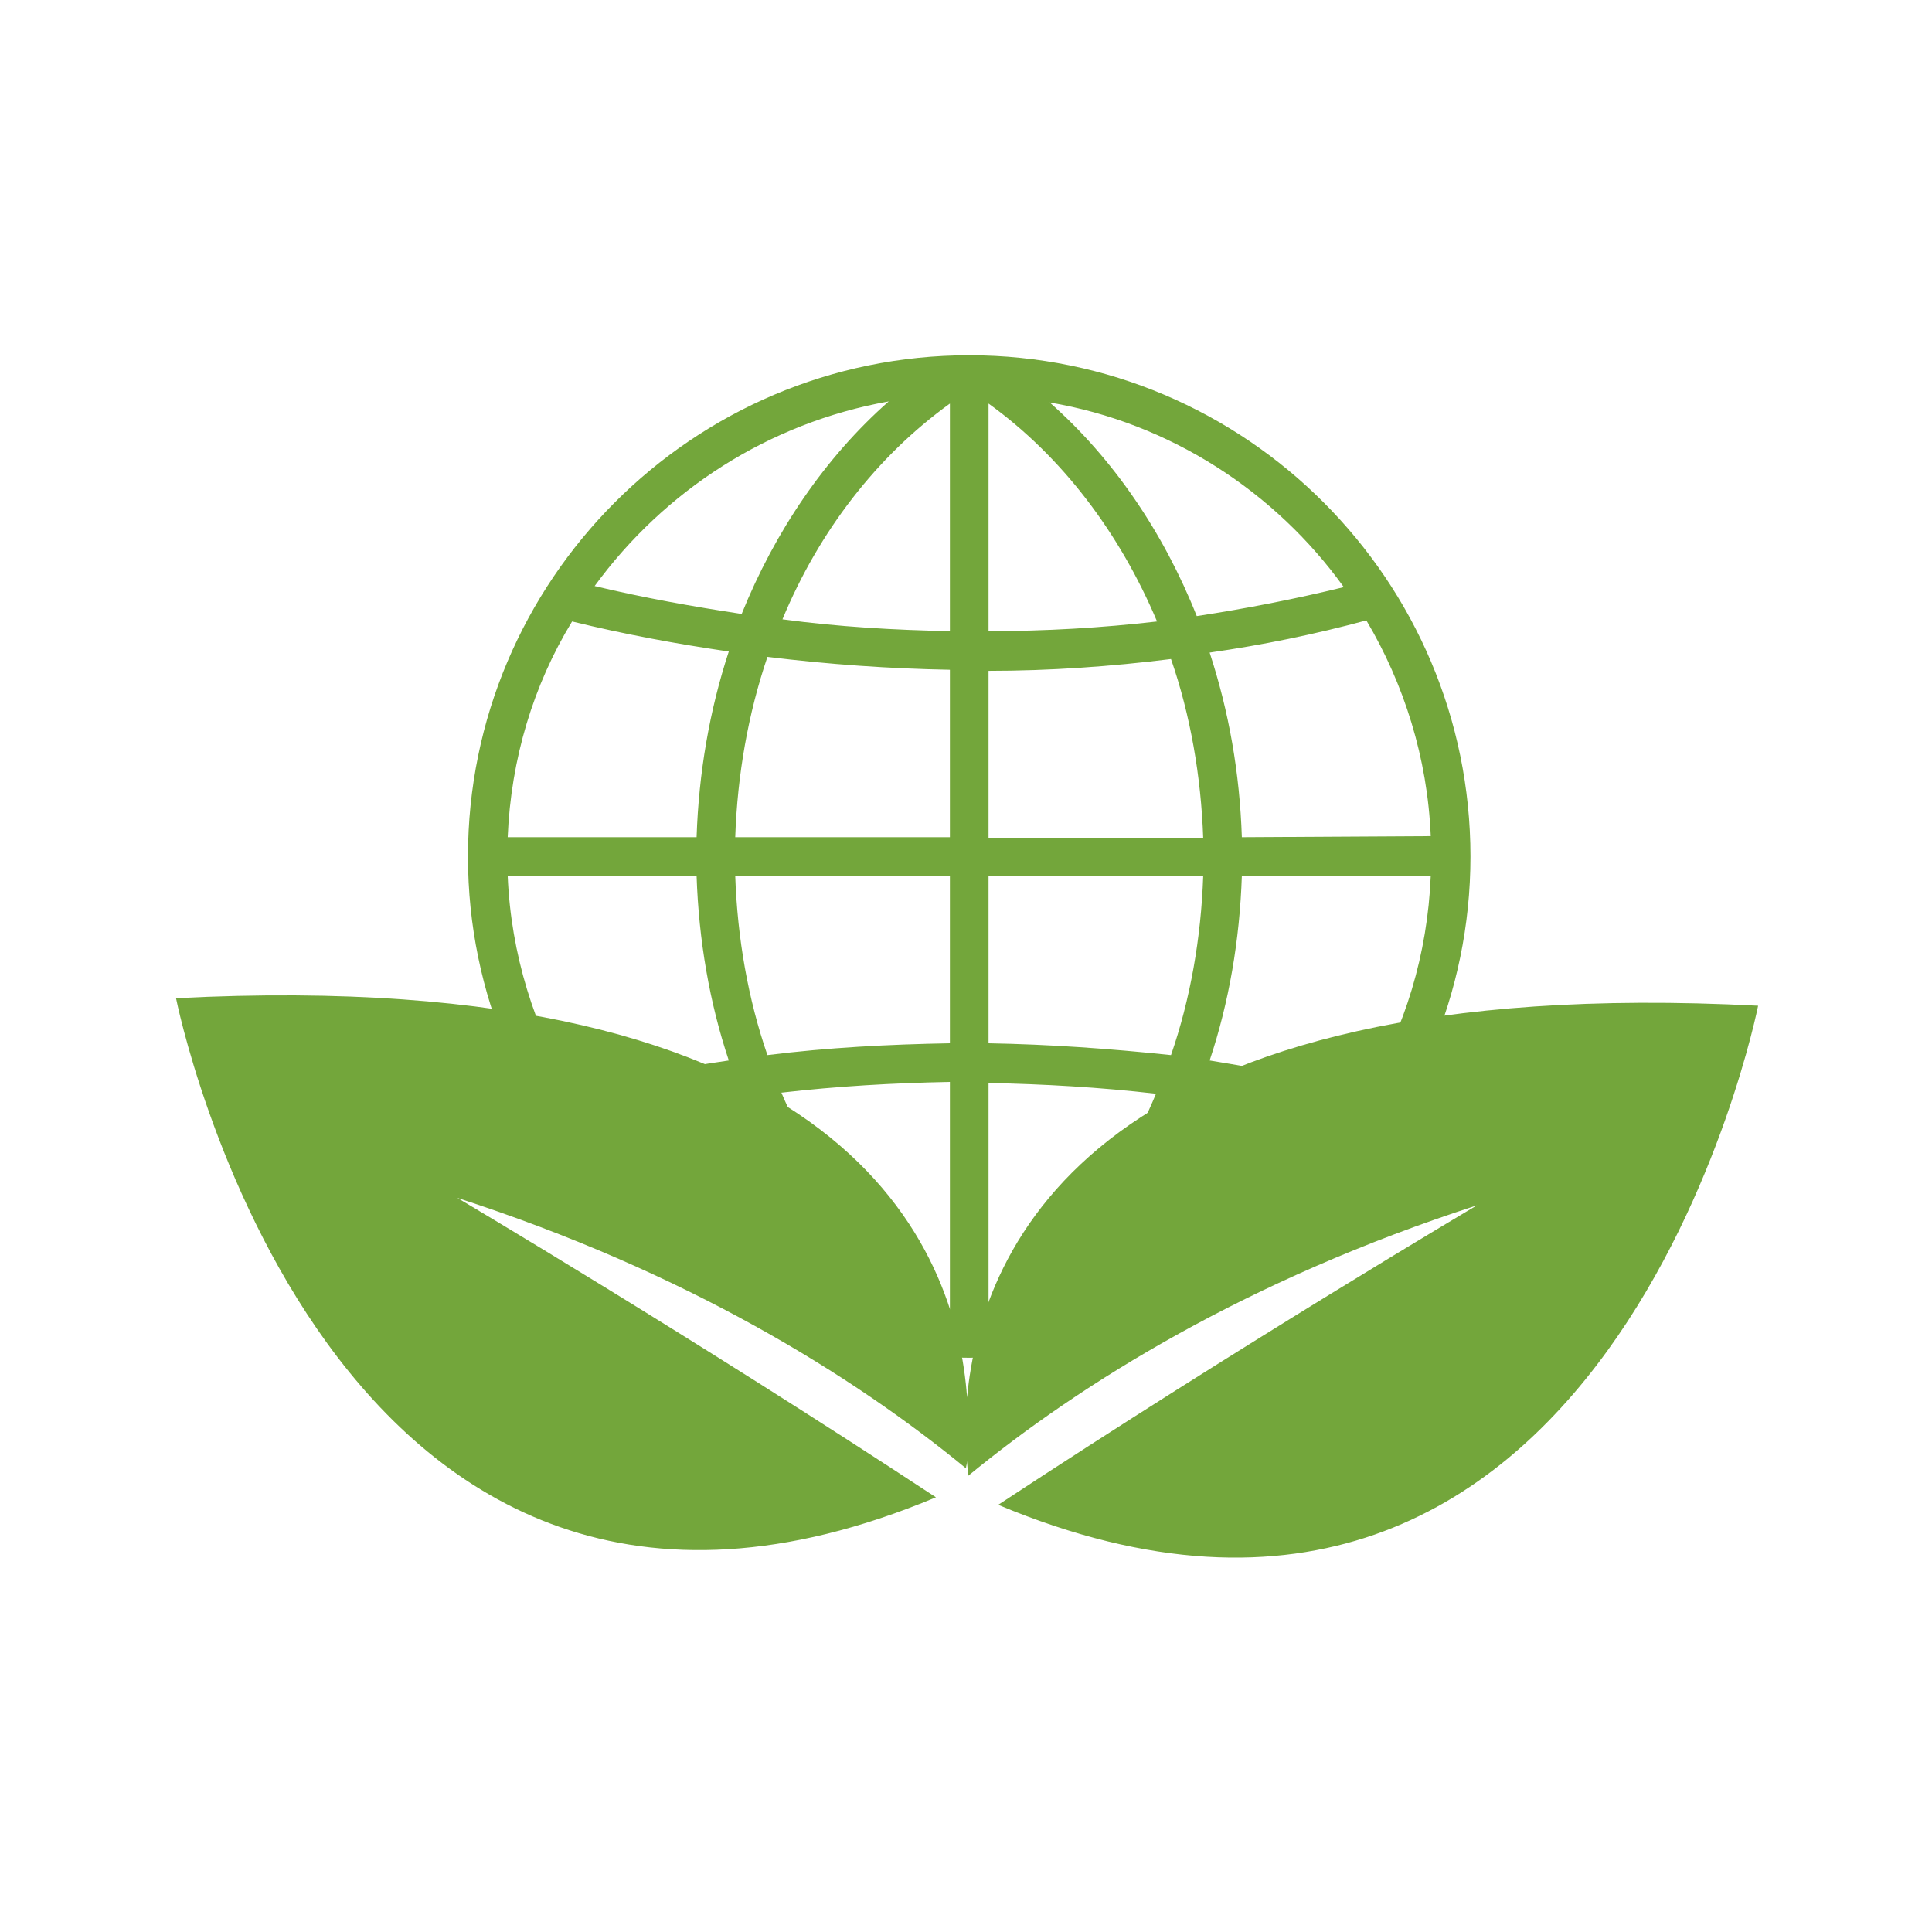
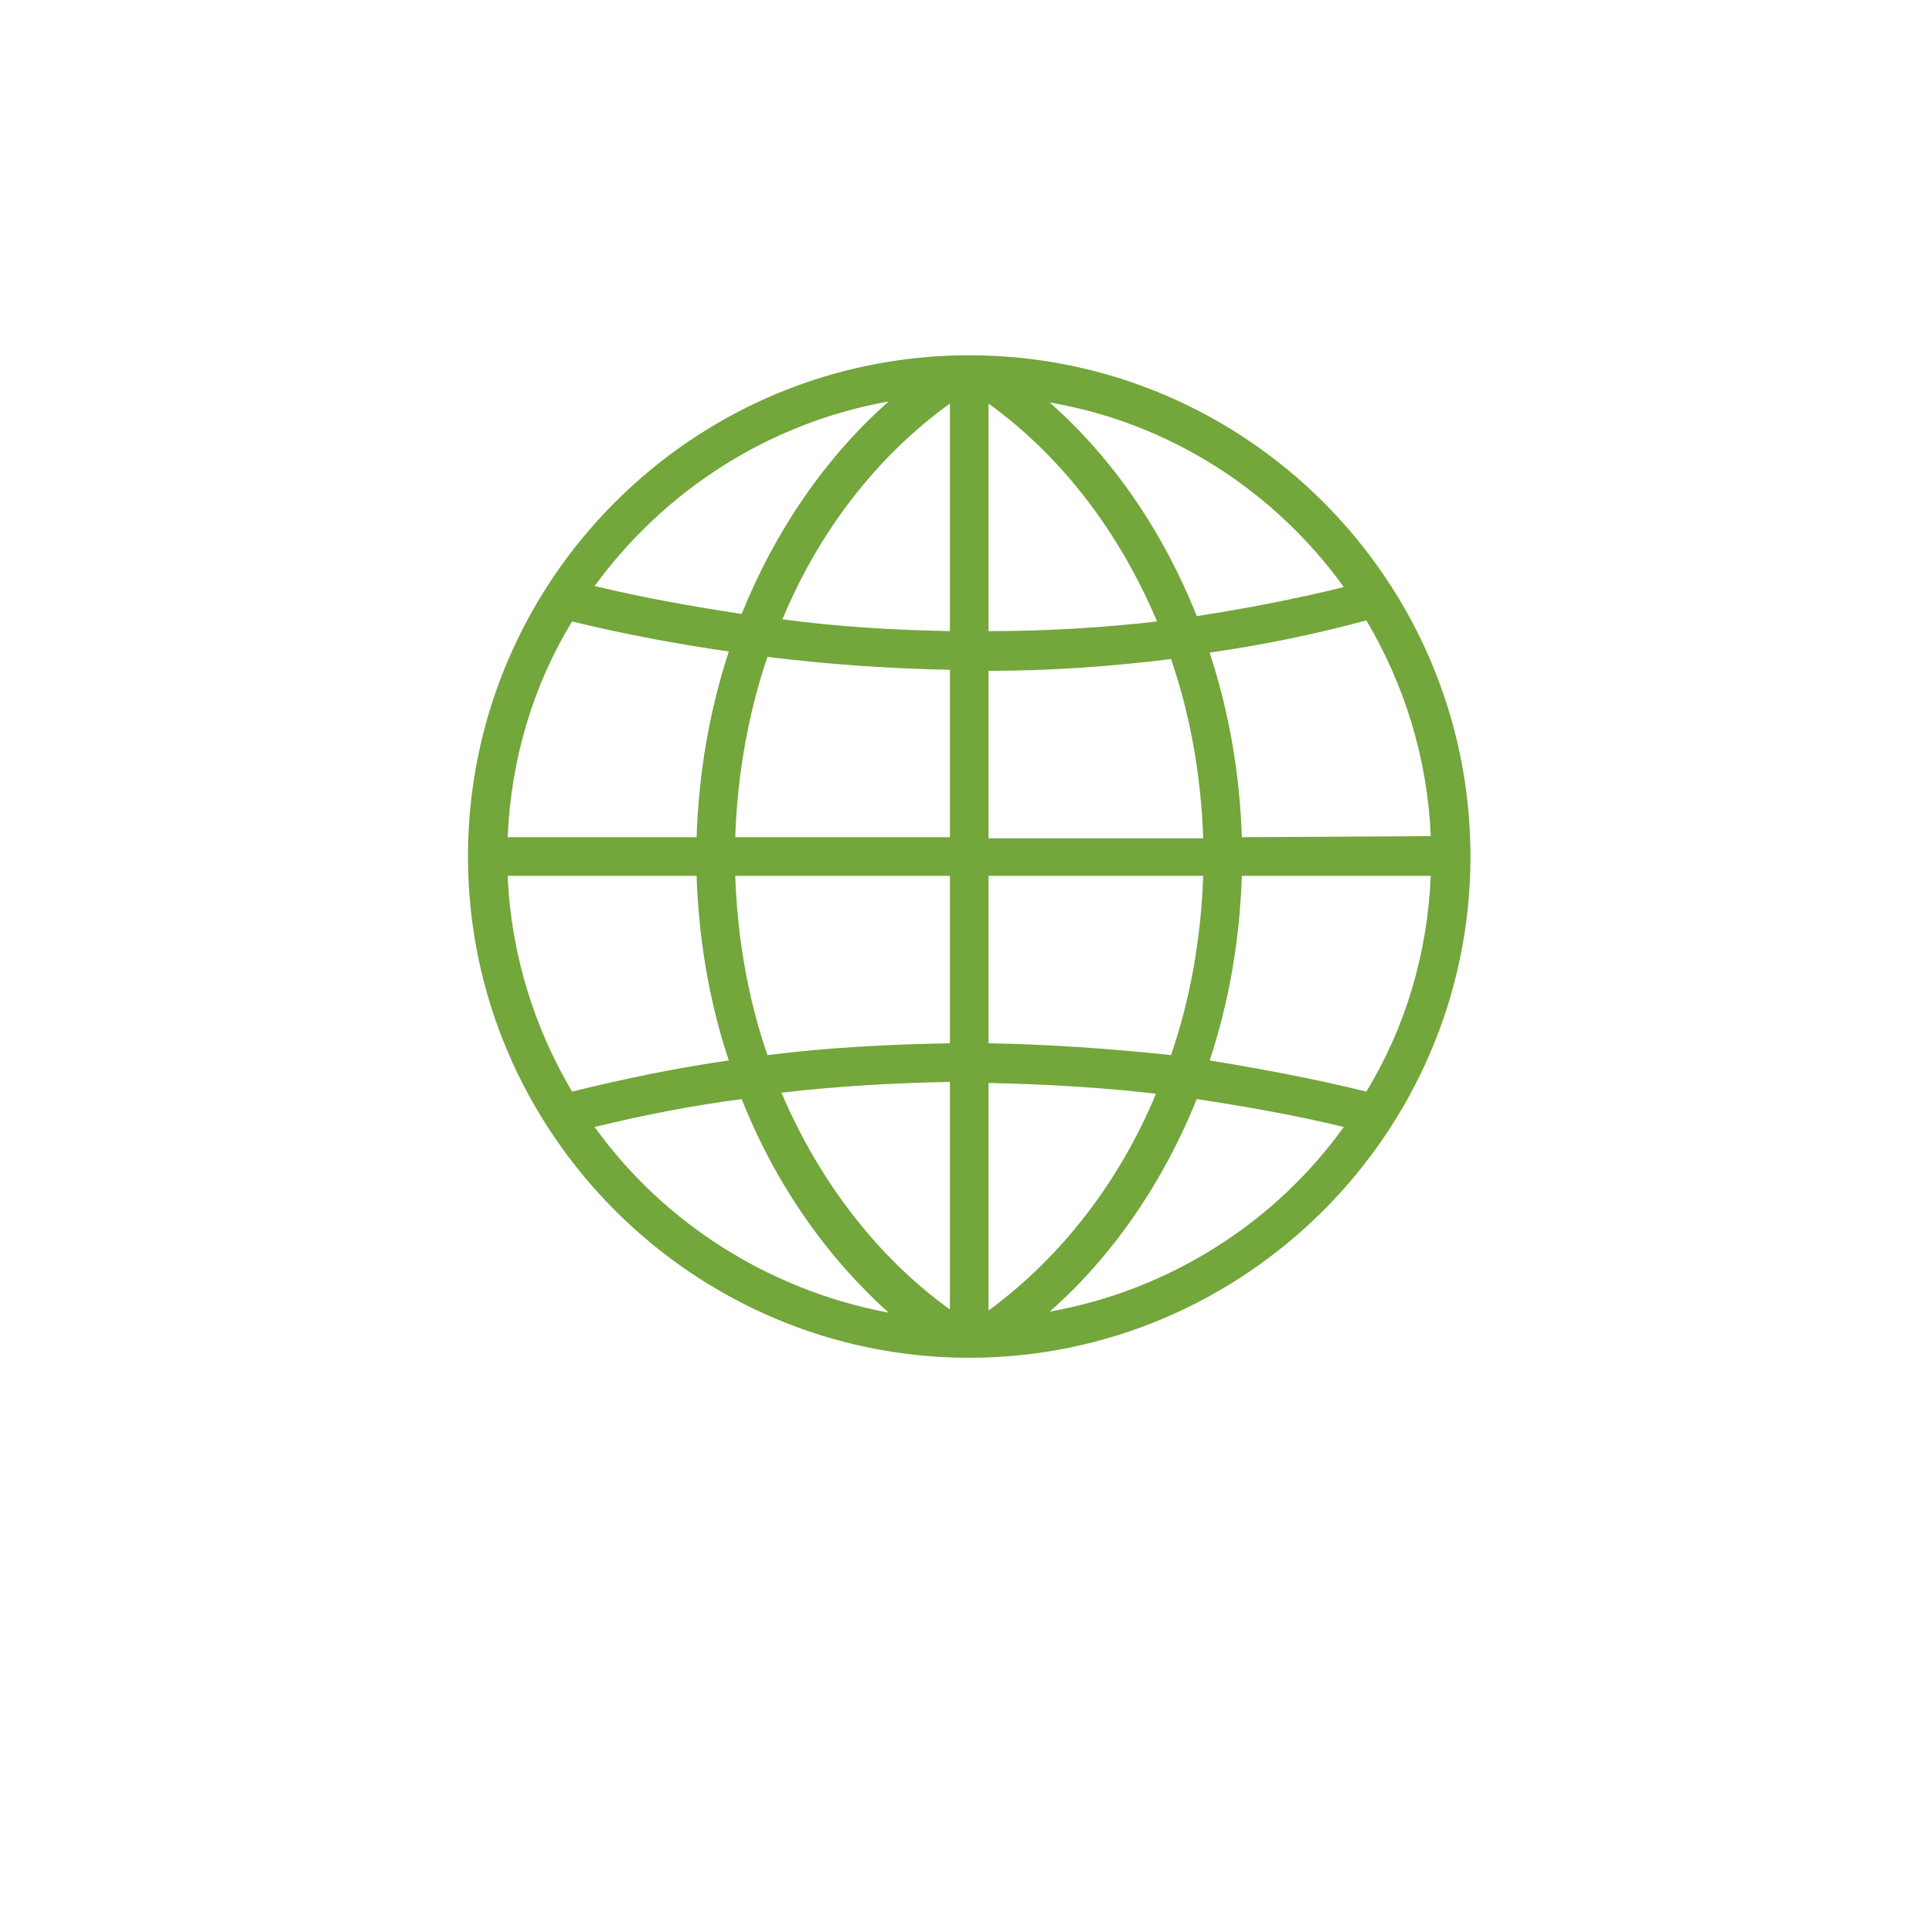
<svg xmlns="http://www.w3.org/2000/svg" version="1.1" id="_图层_2" x="0px" y="0px" viewBox="0 0 180 180" style="enable-background:new 0 0 180 180;" xml:space="preserve">
  <style type="text/css">
	.st0{fill:#73A63B;}
</style>
  <g id="Sustainability">
    <g id="Global_leaf">
-       <path id="World" class="st0" d="M90.3,33.1c-25.8,0-46.7,21-46.7,46.7s21,46.7,46.7,46.7s46.7-21,46.7-46.7S116.1,33.1,90.3,33.1z     M92.1,62.5c5.7,0,11.4-0.4,17-1.1c1.8,5.2,2.8,10.9,3,16.7h-20C92.1,78,92.1,62.5,92.1,62.5z M92.1,58.8V37.6    c6.8,4.9,12.2,12,15.7,20.3C102.6,58.5,97.4,58.8,92.1,58.8L92.1,58.8z M88.5,37.6v21.2c-5.2-0.1-10.4-0.4-15.6-1.1    C76.3,49.5,81.7,42.5,88.5,37.6z M88.5,62.4V78h-20c0.2-5.8,1.2-11.5,3-16.8C77.2,61.9,82.9,62.3,88.5,62.4L88.5,62.4z M64.9,78    H47.3c0.3-7.3,2.4-14.2,6-20.1c4.9,1.2,9.8,2.1,14.6,2.8C66.1,66.2,65.1,72,64.9,78L64.9,78z M64.9,81.6c0.2,6,1.2,11.8,3,17.2    c-4.9,0.7-9.7,1.7-14.6,2.9c-3.5-5.9-5.7-12.8-6-20.1C47.3,81.6,64.9,81.6,64.9,81.6z M68.5,81.6h20v15.6    c-5.7,0.1-11.4,0.4-17,1.1C69.7,93.1,68.7,87.4,68.5,81.6L68.5,81.6z M88.5,100.8V122c-6.8-4.9-12.2-12-15.7-20.2    C78,101.2,83.2,100.9,88.5,100.8L88.5,100.8z M92.1,122.1v-21.2c5.2,0.1,10.4,0.4,15.6,1C104.3,110.1,98.9,117.1,92.1,122.1z     M92.1,97.2V81.6h20c-0.2,5.8-1.2,11.5-3,16.7C103.4,97.7,97.8,97.3,92.1,97.2z M115.7,81.6h17.6c-0.3,7.3-2.4,14.2-6,20.1    c-4.9-1.2-9.7-2.1-14.6-2.9C114.5,93.4,115.5,87.6,115.7,81.6L115.7,81.6z M115.7,78c-0.2-6-1.2-11.7-3-17.2    c4.9-0.7,9.8-1.7,14.6-3c3.5,5.9,5.7,12.8,6,20.1L115.7,78L115.7,78z M125.2,54.7c-4.5,1.1-9.1,2-13.7,2.7    c-3.1-7.8-7.8-14.7-13.7-19.9C109,39.4,118.8,45.8,125.2,54.7z M82.8,37.4c-5.9,5.2-10.6,12.1-13.7,19.8    c-4.6-0.7-9.1-1.5-13.7-2.6C61.9,45.7,71.6,39.4,82.8,37.4z M55.4,105c4.5-1.1,9.1-2,13.7-2.6c3.1,7.8,7.8,14.6,13.7,19.9    C71.6,120.2,61.8,113.9,55.4,105z M97.8,122.2c5.9-5.2,10.6-12.1,13.7-19.8c4.6,0.7,9.2,1.5,13.7,2.6    C118.8,113.9,109,120.2,97.8,122.2L97.8,122.2z" />
-       <path class="st0" d="M90.1,130.2C89.1,116.3,79,89.8,16.4,93c0,0,14,70.3,70.8,46.5c-22.8-15-44.6-27.9-44.6-27.9    c21.3,6.9,36.8,16.5,47.4,25.2c0-0.2,0.1-0.4,0.1-0.7c0,0.5,0.1,1,0.1,1.4c10.6-8.7,26.1-18.3,47.4-25.2c0,0-21.8,12.9-44.6,27.9    c56.9,23.8,70.8-46.5,70.8-46.5C102.1,90.5,91.4,116.1,90.1,130.2L90.1,130.2z" />
+       <path id="World" class="st0" d="M90.3,33.1c-25.8,0-46.7,21-46.7,46.7s21,46.7,46.7,46.7s46.7-21,46.7-46.7S116.1,33.1,90.3,33.1z     M92.1,62.5c5.7,0,11.4-0.4,17-1.1c1.8,5.2,2.8,10.9,3,16.7h-20C92.1,78,92.1,62.5,92.1,62.5z M92.1,58.8V37.6    c6.8,4.9,12.2,12,15.7,20.3C102.6,58.5,97.4,58.8,92.1,58.8L92.1,58.8z M88.5,37.6v21.2c-5.2-0.1-10.4-0.4-15.6-1.1    C76.3,49.5,81.7,42.5,88.5,37.6z M88.5,62.4V78h-20c0.2-5.8,1.2-11.5,3-16.8C77.2,61.9,82.9,62.3,88.5,62.4L88.5,62.4z M64.9,78    H47.3c0.3-7.3,2.4-14.2,6-20.1c4.9,1.2,9.8,2.1,14.6,2.8C66.1,66.2,65.1,72,64.9,78L64.9,78z M64.9,81.6c0.2,6,1.2,11.8,3,17.2    c-4.9,0.7-9.7,1.7-14.6,2.9c-3.5-5.9-5.7-12.8-6-20.1C47.3,81.6,64.9,81.6,64.9,81.6z M68.5,81.6h20v15.6    c-5.7,0.1-11.4,0.4-17,1.1C69.7,93.1,68.7,87.4,68.5,81.6L68.5,81.6z M88.5,100.8V122c-6.8-4.9-12.2-12-15.7-20.2    C78,101.2,83.2,100.9,88.5,100.8L88.5,100.8z M92.1,122.1v-21.2c5.2,0.1,10.4,0.4,15.6,1C104.3,110.1,98.9,117.1,92.1,122.1z     M92.1,97.2V81.6h20c-0.2,5.8-1.2,11.5-3,16.7C103.4,97.7,97.8,97.3,92.1,97.2M115.7,81.6h17.6c-0.3,7.3-2.4,14.2-6,20.1    c-4.9-1.2-9.7-2.1-14.6-2.9C114.5,93.4,115.5,87.6,115.7,81.6L115.7,81.6z M115.7,78c-0.2-6-1.2-11.7-3-17.2    c4.9-0.7,9.8-1.7,14.6-3c3.5,5.9,5.7,12.8,6,20.1L115.7,78L115.7,78z M125.2,54.7c-4.5,1.1-9.1,2-13.7,2.7    c-3.1-7.8-7.8-14.7-13.7-19.9C109,39.4,118.8,45.8,125.2,54.7z M82.8,37.4c-5.9,5.2-10.6,12.1-13.7,19.8    c-4.6-0.7-9.1-1.5-13.7-2.6C61.9,45.7,71.6,39.4,82.8,37.4z M55.4,105c4.5-1.1,9.1-2,13.7-2.6c3.1,7.8,7.8,14.6,13.7,19.9    C71.6,120.2,61.8,113.9,55.4,105z M97.8,122.2c5.9-5.2,10.6-12.1,13.7-19.8c4.6,0.7,9.2,1.5,13.7,2.6    C118.8,113.9,109,120.2,97.8,122.2L97.8,122.2z" />
    </g>
  </g>
</svg>